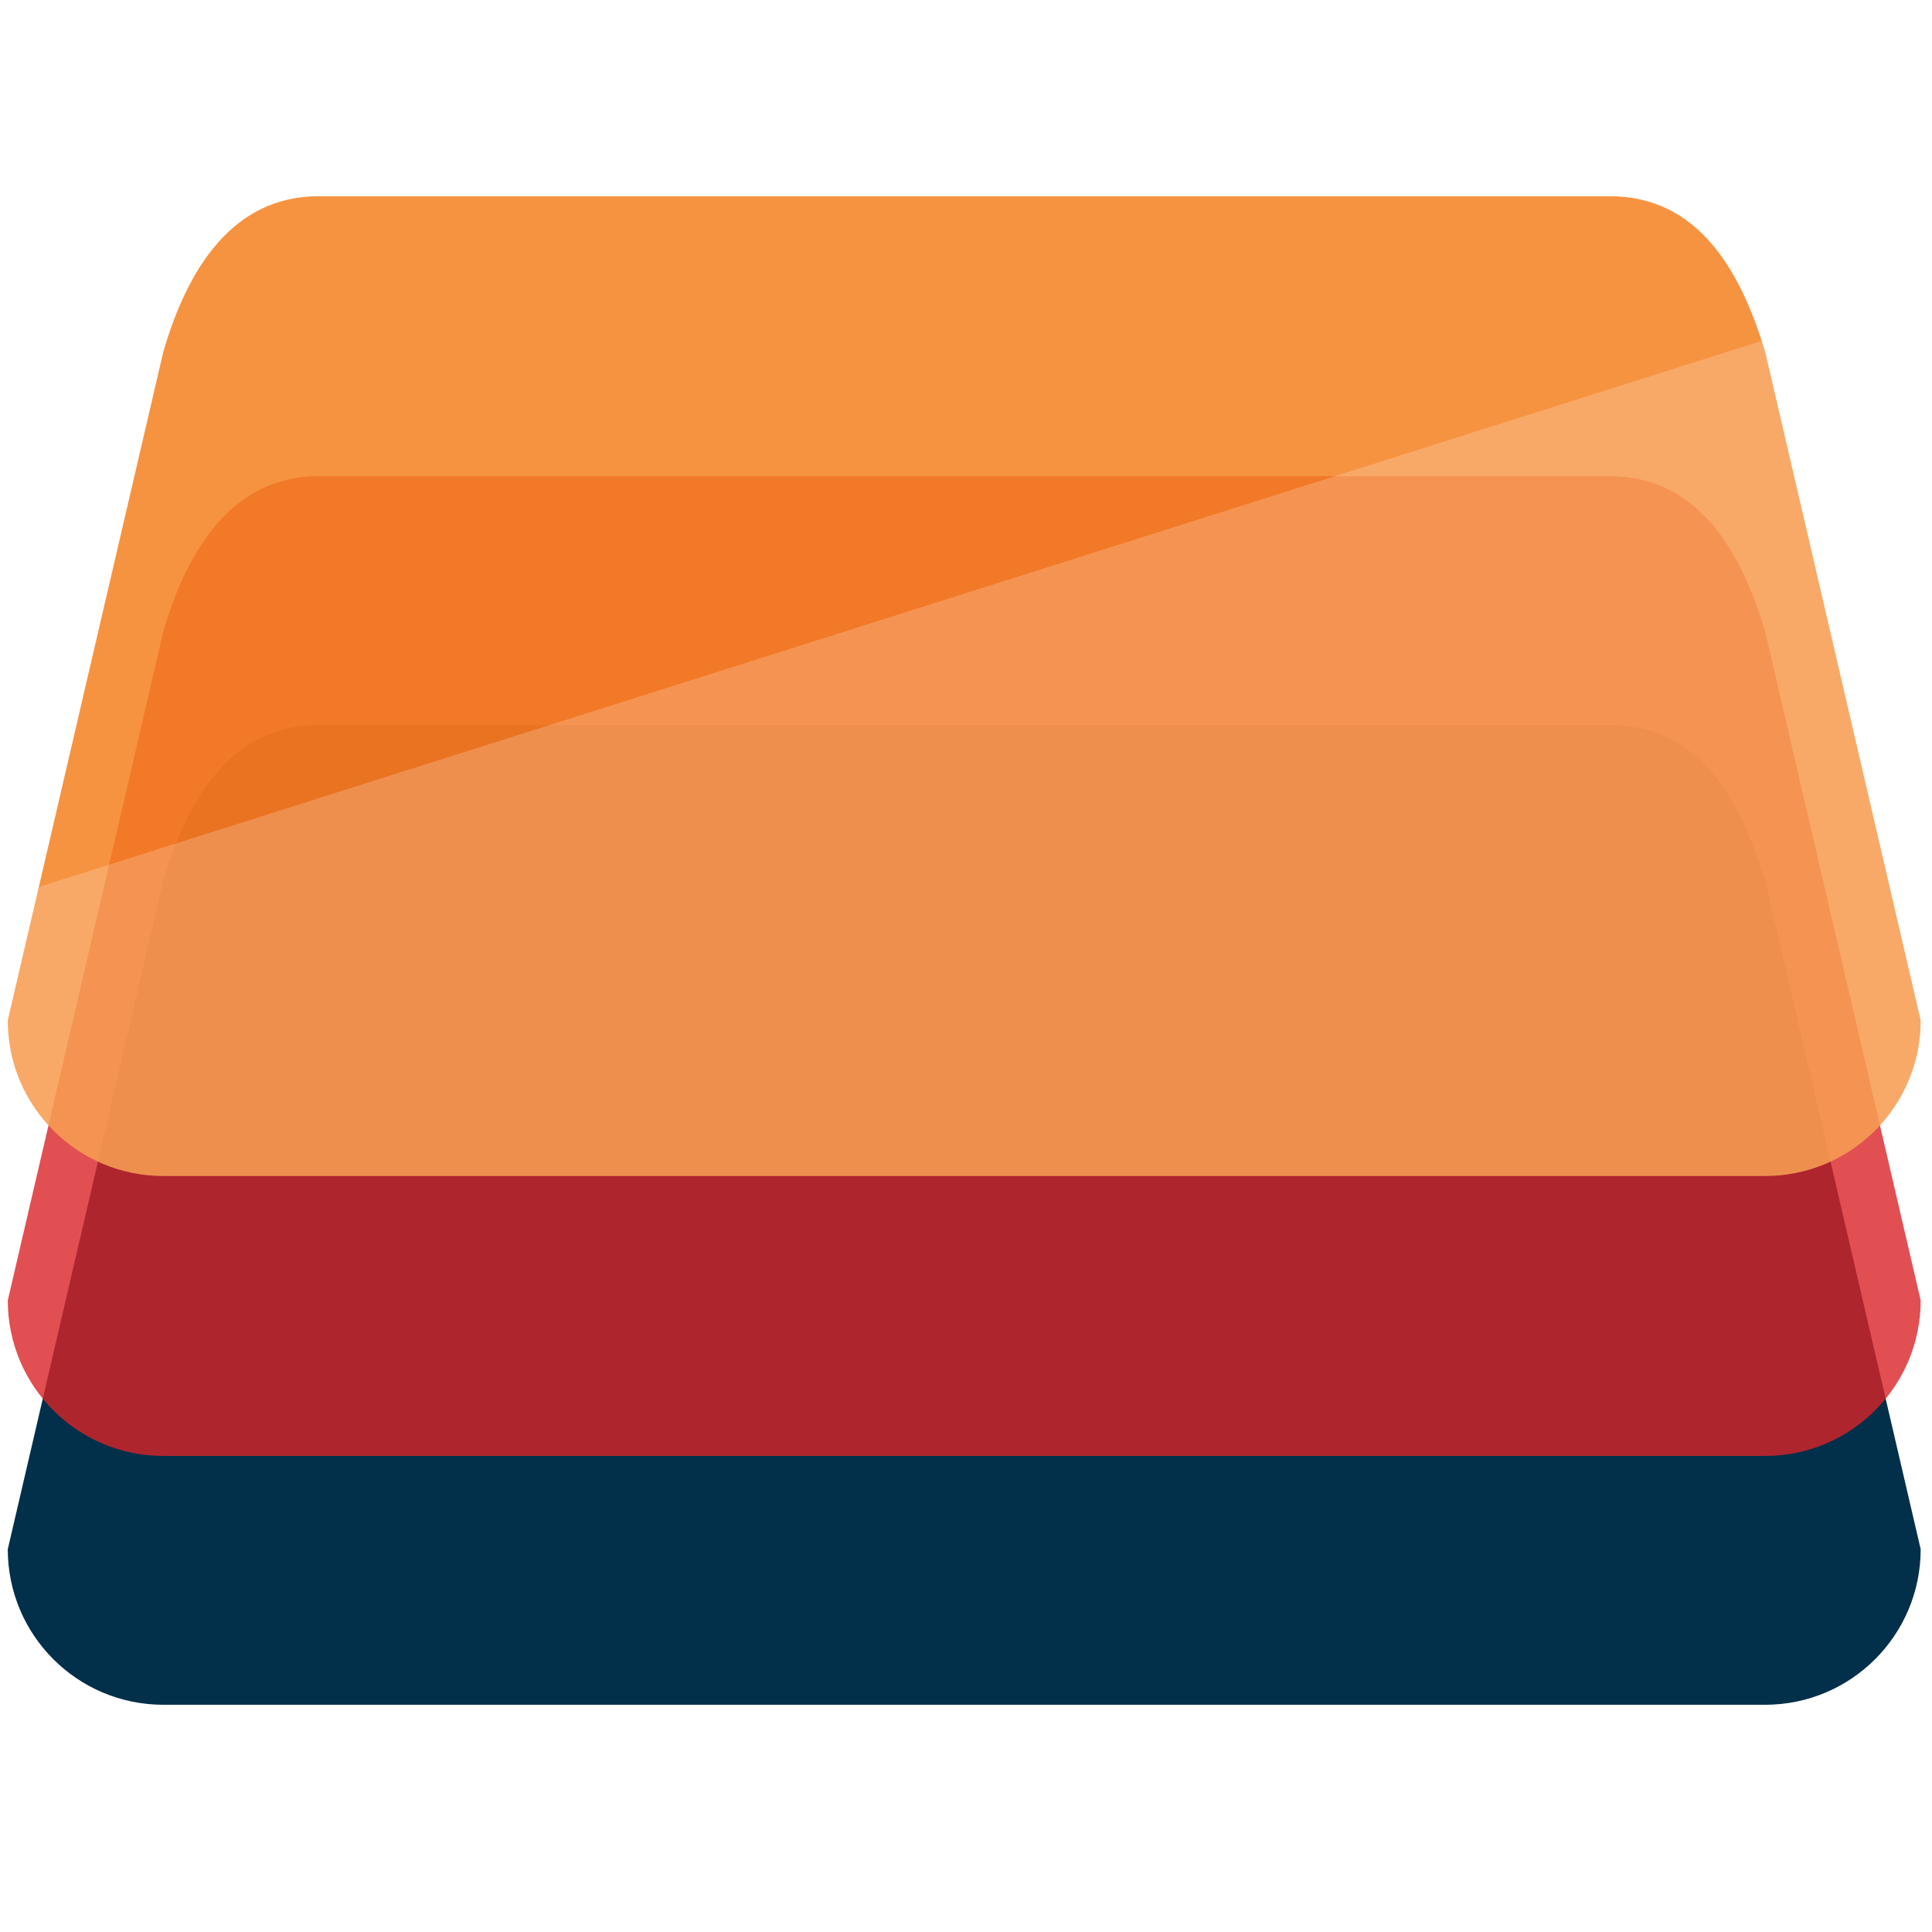
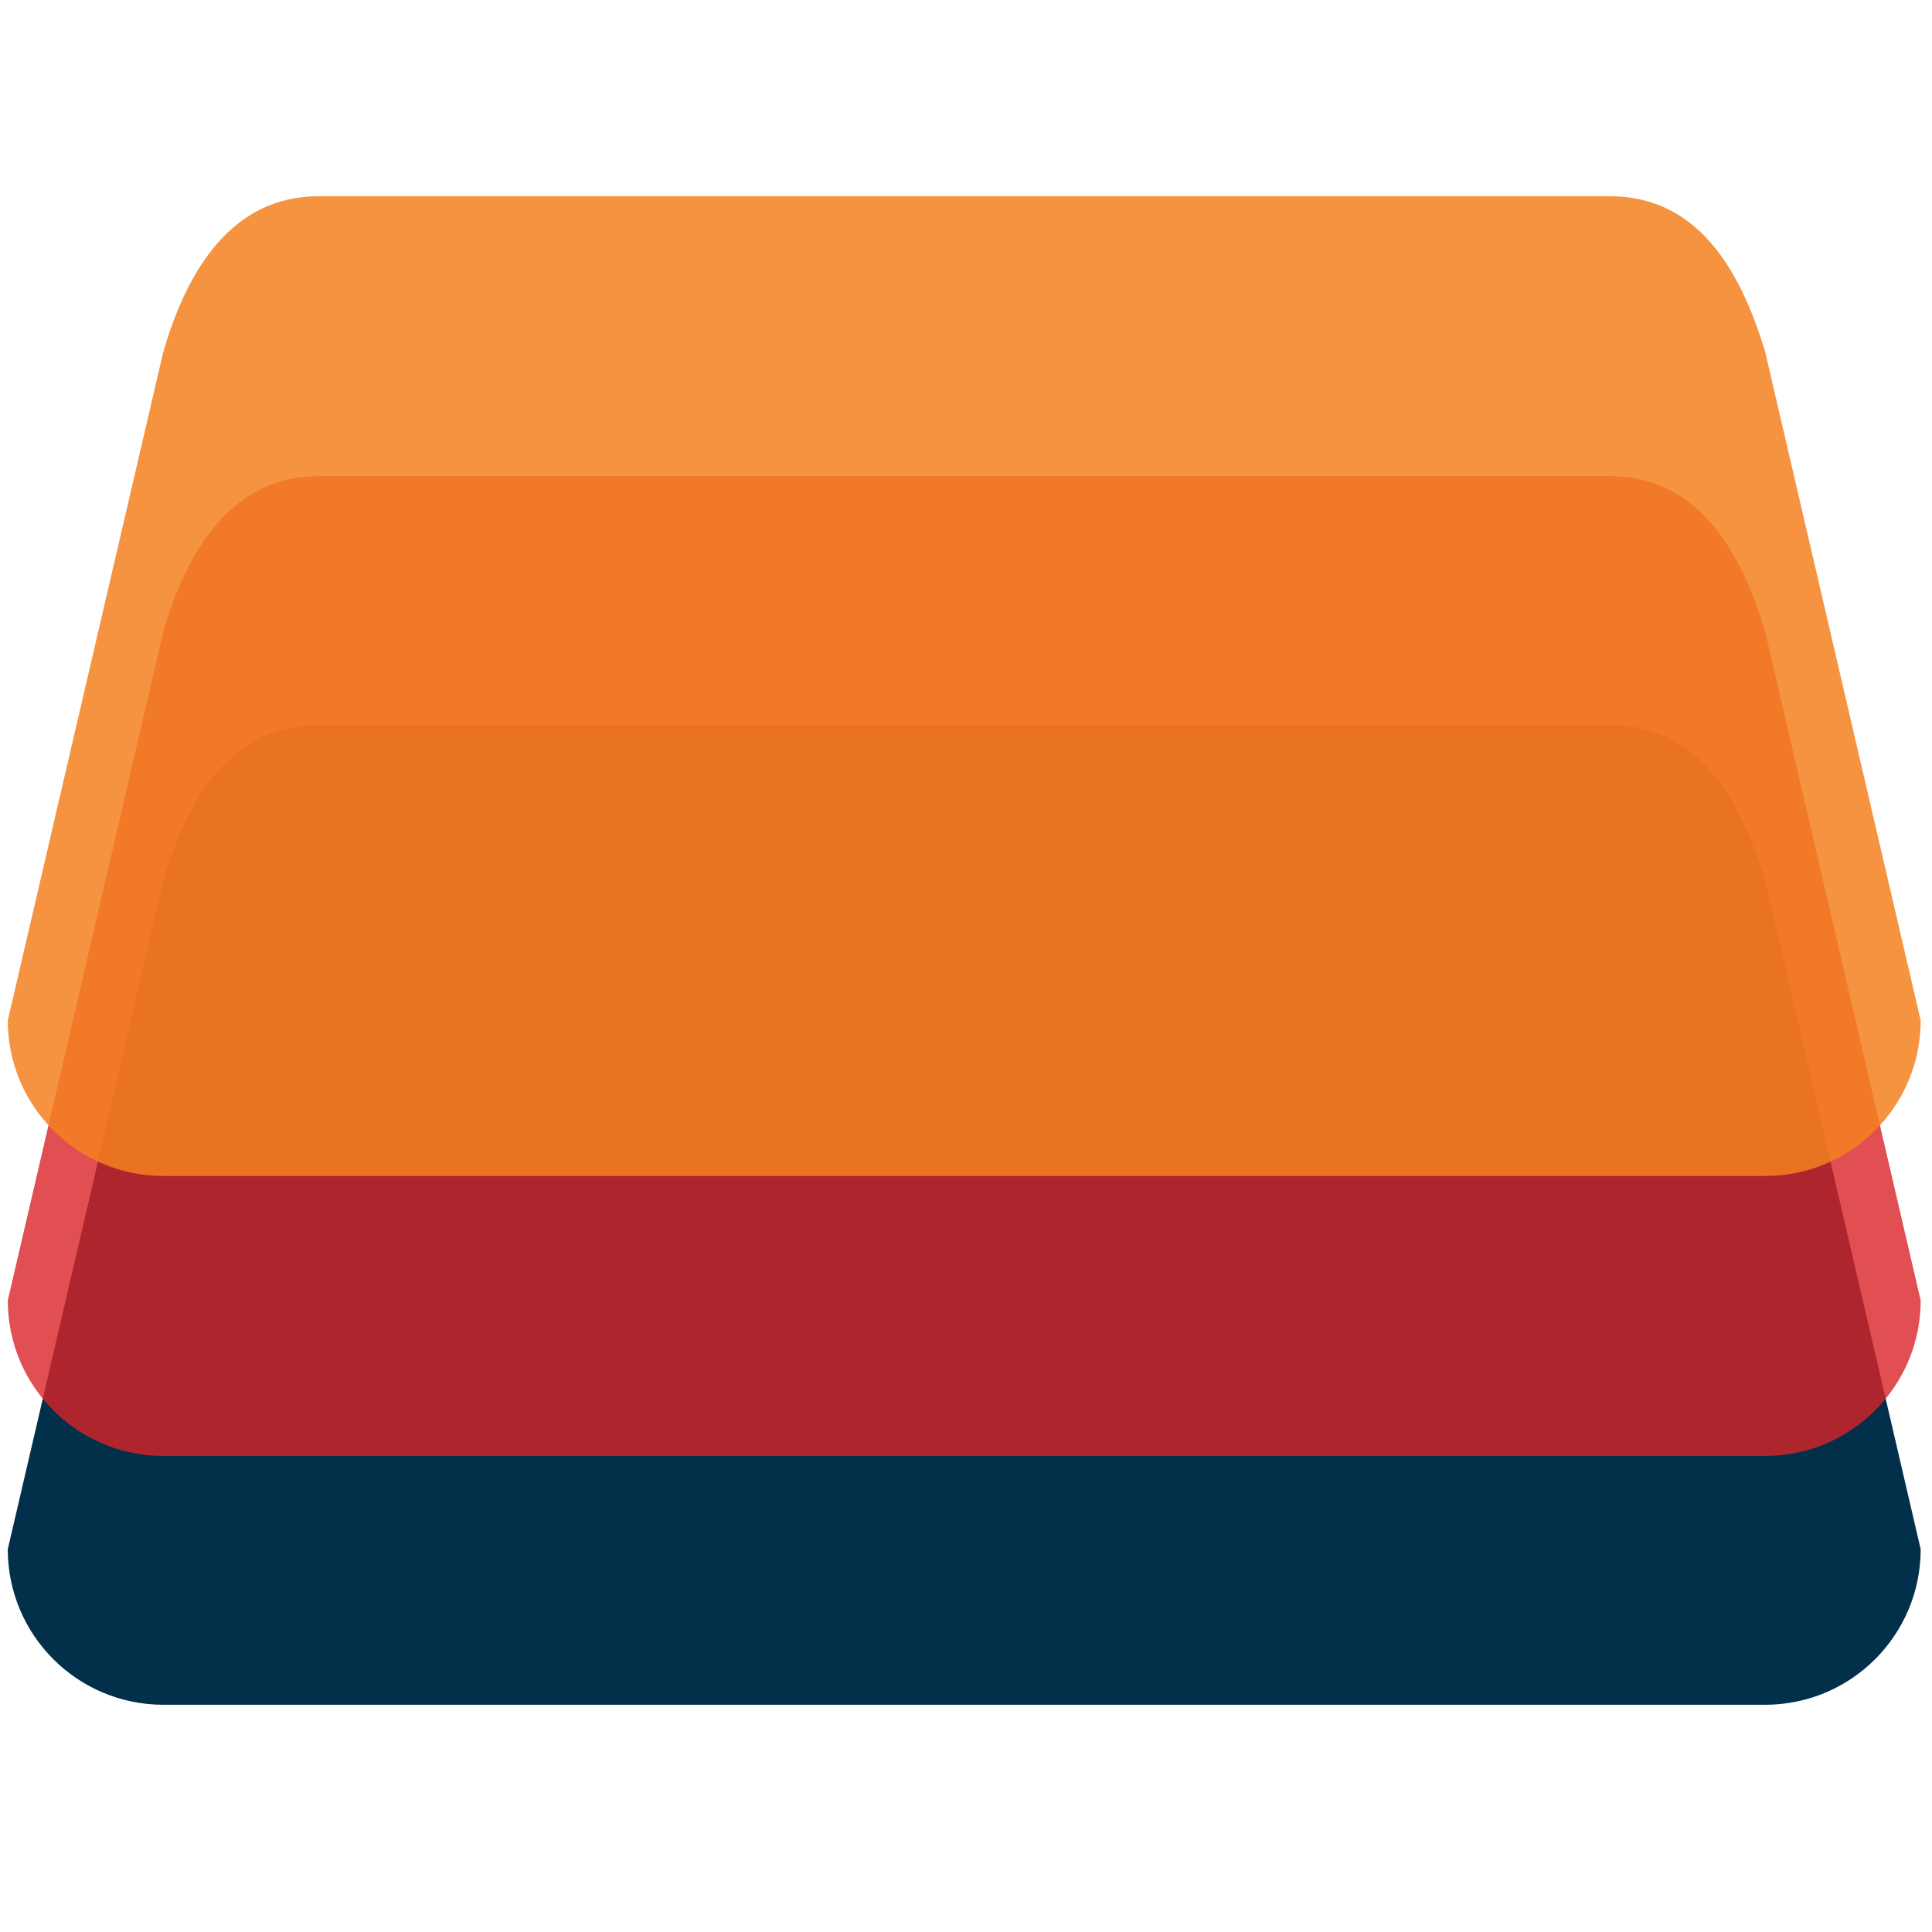
<svg xmlns="http://www.w3.org/2000/svg" version="1.1" id="Layer_1" x="0px" y="0px" viewBox="0 0 512 512" style="enable-background:new 0 0 512 512;" xml:space="preserve">
  <style type="text/css">
	.st0{fill:#022F4A;}
	.st1{opacity:0.8;fill:#D92427;}
	.st2{opacity:0.85;fill:#F48020;}
	.st3{filter:url(#Adobe_OpacityMaskFilter);}
	.st4{filter:url(#Adobe_OpacityMaskFilter_00000132059693727488587780000006561641905216672944_);}
	.st5{mask:url(#SVGID_1_);fill:url(#SVGID_00000112599547465088863410000008589511053003185793_);}
	.st6{opacity:0.2;fill:url(#SVGID_00000105417537823250390770000005432184370996124605_);}
</style>
  <g id="symbol_00000012450401371975012560000011335556879583474608_">
    <path class="st0" d="M509,410.56c0,22.76-18.45,41.22-41.22,41.22H43.28c-22.77,0-41.22-18.46-41.22-41.22l41.22-177.22   c6.65-22.45,18.45-41.22,41.21-41.22h342.08c22.77,0,33.91,17.82,41.22,41.22L509,410.56z" />
    <path class="st1" d="M509,344.62c0,22.77-18.45,41.22-41.22,41.22H43.28c-22.77,0-41.22-18.46-41.22-41.22L43.28,167.4   c6.37-22,18.45-41.22,41.21-41.22h342.08c22.77,0,34.54,18.72,41.22,41.22L509,344.62z" />
    <path class="st2" d="M509,270.43c0,22.76-18.45,41.22-41.22,41.22H43.28c-22.77,0-41.22-18.46-41.22-41.22L43.28,93.22   C49.75,71.03,61.73,52,84.48,52h342.08c22.77,0,34.36,18.45,41.22,41.22L509,270.43z" />
    <defs>
      <filter id="Adobe_OpacityMaskFilter" filterUnits="userSpaceOnUse" x="2.06" y="90.35" width="506.94" height="221.31">
        <feFlood style="flood-color:white;flood-opacity:1" result="back" />
        <feBlend in="SourceGraphic" in2="back" mode="normal" />
      </filter>
    </defs>
    <mask maskUnits="userSpaceOnUse" x="2.06" y="90.35" width="506.94" height="221.31" id="SVGID_1_">
      <g class="st3">
        <defs>
          <filter id="Adobe_OpacityMaskFilter_00000070105521798839310820000015997318047427123898_" filterUnits="userSpaceOnUse" x="2.06" y="90.35" width="506.94" height="221.31">
            <feFlood style="flood-color:white;flood-opacity:1" result="back" />
            <feBlend in="SourceGraphic" in2="back" mode="normal" />
          </filter>
        </defs>
        <mask maskUnits="userSpaceOnUse" x="2.06" y="90.35" width="506.94" height="221.31" id="SVGID_1_">
          <g style="filter:url(#Adobe_OpacityMaskFilter_00000070105521798839310820000015997318047427123898_);">
				</g>
        </mask>
        <linearGradient id="SVGID_00000029018583556253019720000009785428233381736097_" gradientUnits="userSpaceOnUse" x1="339.075" y1="77.706" x2="219.551" y2="347.665">
          <stop offset="0" style="stop-color:#FFFFFF" />
          <stop offset="1" style="stop-color:#000000" />
        </linearGradient>
        <path style="mask:url(#SVGID_1_);fill:url(#SVGID_00000029018583556253019720000009785428233381736097_);" d="M43.28,311.66     h424.51c22.77,0,41.22-18.46,41.22-41.22L467.78,93.22c-0.29-0.98-0.6-1.93-0.91-2.88L10.28,235.05l-8.23,35.38     C2.06,293.19,20.5,311.66,43.28,311.66z" />
      </g>
    </mask>
    <linearGradient id="SVGID_00000083780087292194230970000013542183439201936276_" gradientUnits="userSpaceOnUse" x1="339.075" y1="77.706" x2="219.551" y2="347.665">
      <stop offset="0" style="stop-color:#FFFFFF" />
      <stop offset="1" style="stop-color:#FFFFFF" />
    </linearGradient>
-     <path style="opacity:0.2;fill:url(#SVGID_00000083780087292194230970000013542183439201936276_);" d="M43.28,311.66h424.51   c22.77,0,41.22-18.46,41.22-41.22L467.78,93.22c-0.29-0.98-0.6-1.93-0.91-2.88L10.28,235.05l-8.23,35.38   C2.06,293.19,20.5,311.66,43.28,311.66z" />
  </g>
</svg>